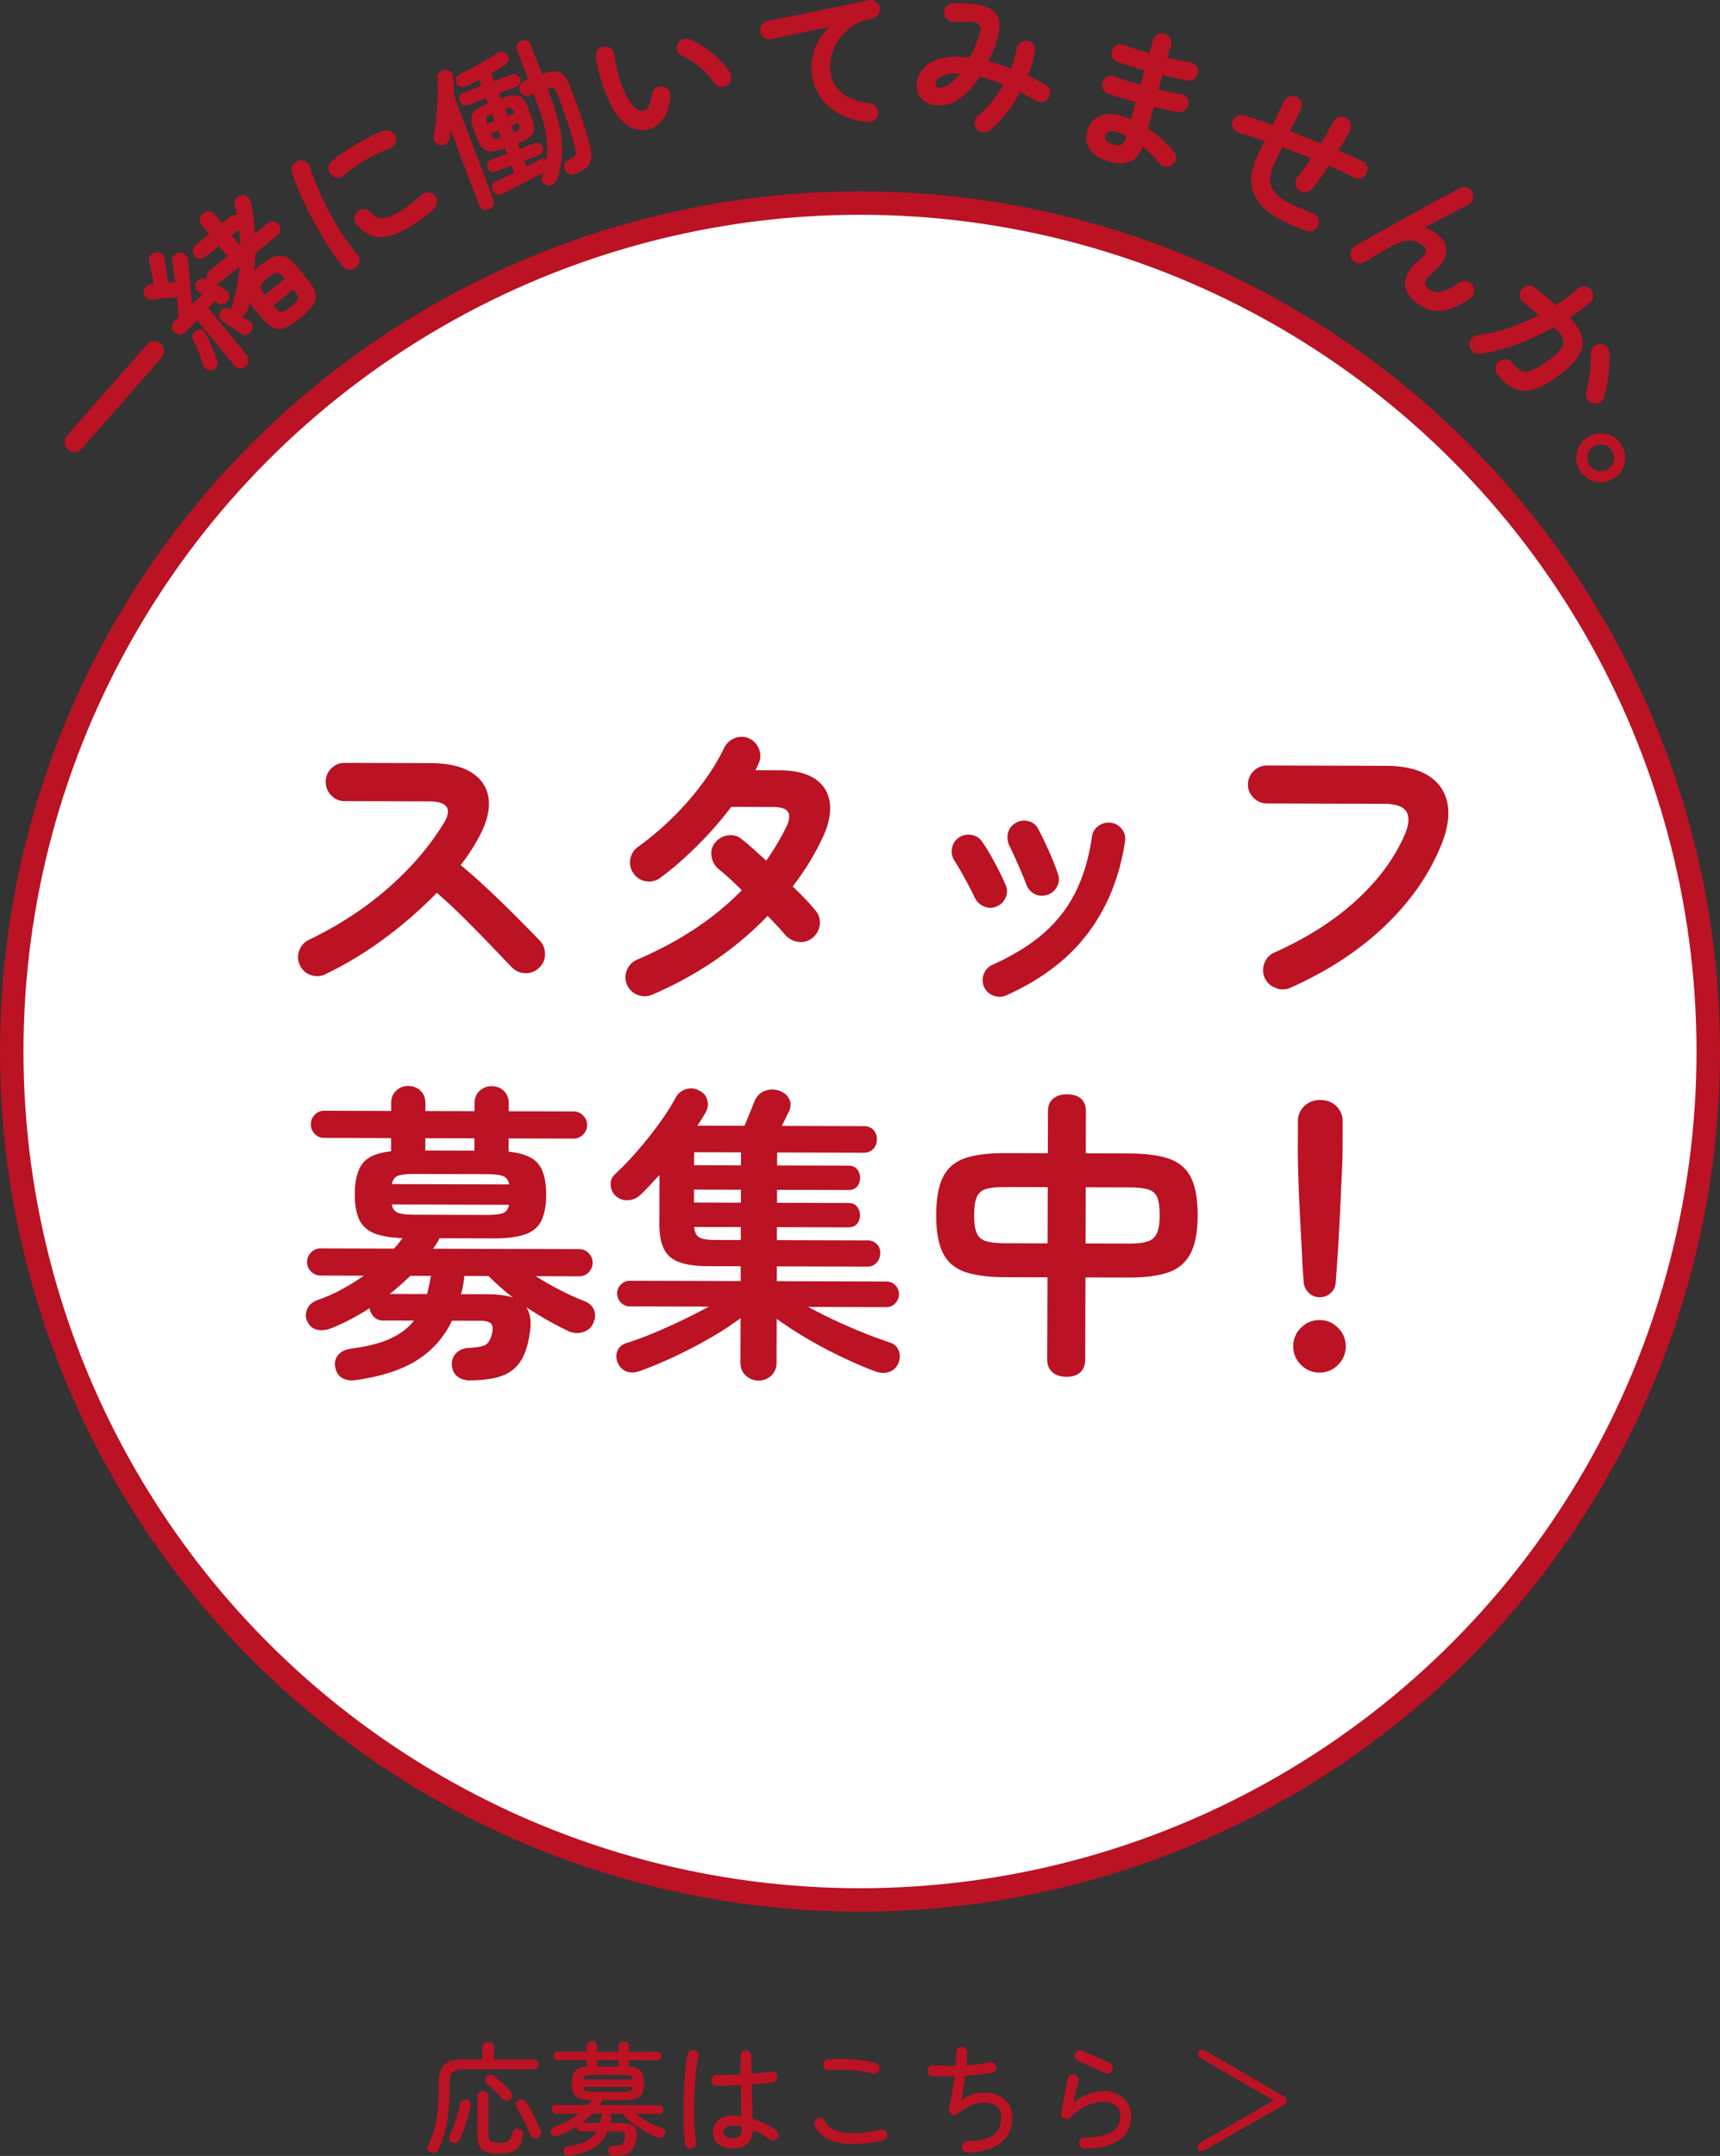
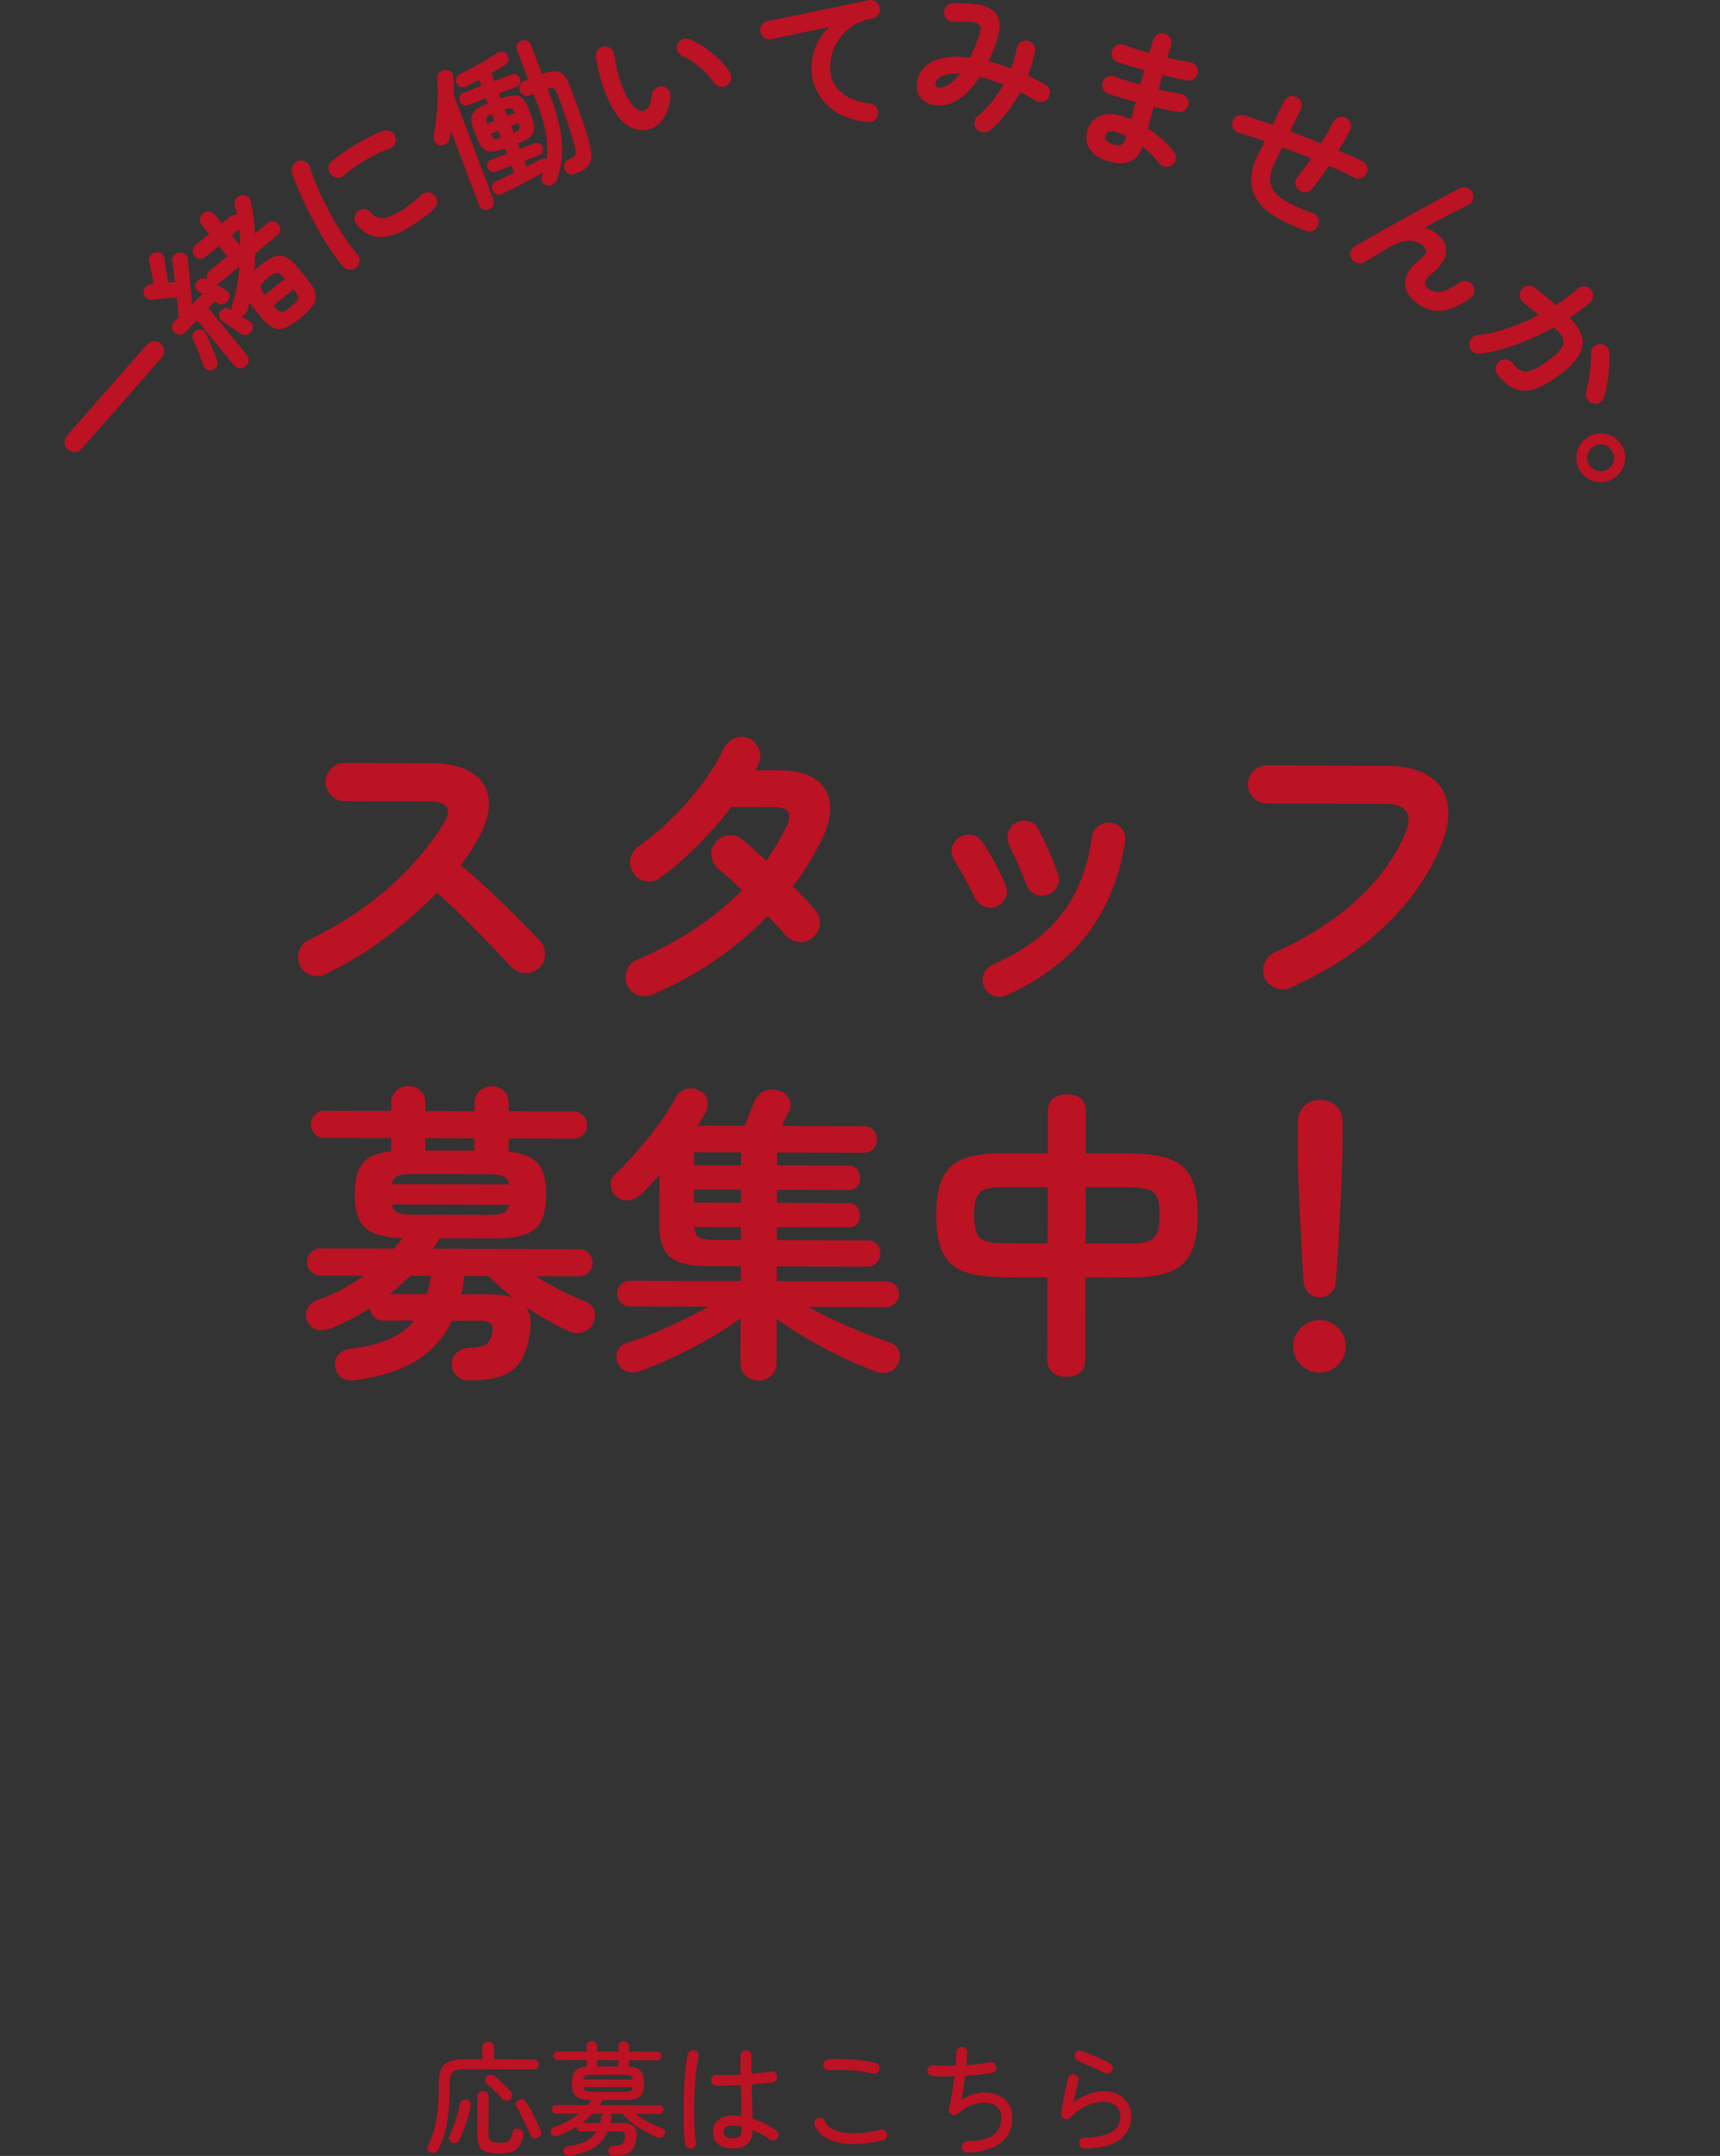
<svg xmlns="http://www.w3.org/2000/svg" viewBox="0 0 162.79 204.004">
  <rect x="0" y="0" width="162.79" height="204.004" fill="#333333" stroke="none" />
  <g stroke="#bb1224">
-     <path fill="none" stroke-linecap="round" stroke-linejoin="round" stroke-width=".835" d="M113.767 203.13l7.609-4.366-7.585-4.407" />
-     <circle cx="81.395" cy="99.497" r="80.284" fill="#fff" stroke-miterlimit="10" stroke-width="2.222" />
-   </g>
+     </g>
  <path d="M40.794 203.69a.464.464 0 01-.305-.284.432.432 0 01.018-.398c.24-.468.433-.962.58-1.481.148-.519.258-1.097.328-1.735a20.6 20.6 0 00.111-2.191v-.462c.002-.591.082-1.055.243-1.39.158-.333.427-.567.808-.7s.906-.2 1.576-.198l1.498.004.004-1.107c0-.17.055-.302.162-.398.108-.095.239-.143.393-.142s.285.048.393.145.16.23.16.398l-.004 1.108 3.75.01c.146 0 .26.047.345.14a.47.47 0 01.125.334.487.487 0 01-.126.329.441.441 0 01-.348.143l-6.356-.018c-.43-.001-.761.032-.992.101-.23.068-.388.199-.474.39-.084.193-.127.478-.13.854l-.001.473c-.002 1.23-.084 2.305-.244 3.224a9.46 9.46 0 01-.8 2.518.664.664 0 01-.294.305.546.546 0 01-.42.027zm1.975-.953a.5.5 0 01-.254-.29.469.469 0 01.025-.379c.139-.261.272-.565.4-.91.127-.346.245-.704.35-1.072.104-.37.188-.71.25-1.026a.485.485 0 01.25-.34.525.525 0 01.397-.04.48.48 0 01.312.227c.06.111.076.244.045.398-.07.346-.162.709-.275 1.09s-.237.752-.372 1.117a10.71 10.71 0 01-.425.997.429.429 0 01-.293.247.599.599 0 01-.41-.019zm4.496 1.028c-.524-.001-.938-.05-1.246-.147-.307-.097-.524-.271-.649-.521-.127-.25-.19-.61-.187-1.08l.01-3.621c0-.162.052-.29.156-.387.103-.096.228-.143.375-.143s.27.05.369.145c.1.097.15.226.148.388l-.01 3.54c0 .34.07.558.217.659s.432.151.854.152c.277.001.49-.023.64-.073a.623.623 0 00.348-.276c.08-.134.148-.328.203-.582a.473.473 0 01.225-.334.51.51 0 01.398-.044.48.48 0 01.334.214.533.533 0 01.057.398c-.078.43-.203.772-.371 1.025-.17.254-.407.432-.705.535-.301.103-.69.154-1.166.152zm1.029-5.118a.47.47 0 01-.375.137.508.508 0 01-.363-.163 8.32 8.32 0 00-.453-.491 30.174 30.174 0 00-.547-.532 9.764 9.764 0 00-.473-.423.429.429 0 01-.154-.33.497.497 0 01.123-.35.454.454 0 01.345-.184.574.574 0 01.381.116c.244.193.512.427.8.7.286.274.534.523.741.747a.483.483 0 01.149.38.61.61 0 01-.174.393zm2.598 3.64a.483.483 0 01-.41.023.485.485 0 01-.282-.278c-.107-.27-.238-.564-.39-.884-.153-.32-.311-.637-.471-.953a17.86 17.86 0 00-.447-.832.395.395 0 01-.045-.37.495.495 0 01.254-.286.53.53 0 01.394-.051.513.513 0 01.31.248c.145.224.303.499.475.827.172.327.338.658.5.993.16.335.291.626.389.872a.498.498 0 01.018.398.556.556 0 01-.295.293zm7.191 1.717a.532.532 0 01-.352-.122.463.463 0 01-.154-.341.447.447 0 01.133-.351.536.536 0 01.365-.155c.254-.007.45-.027.588-.056a.506.506 0 00.318-.201c.075-.104.13-.263.168-.479.047-.238.03-.4-.056-.484-.084-.085-.248-.128-.494-.128l-1.096-.003a3.407 3.407 0 01-1.24 1.507c-.555.375-1.325.638-2.309.79a.647.647 0 01-.398-.054c-.112-.058-.182-.167-.211-.33a.396.396 0 01.086-.339c.082-.096.21-.155.388-.178.715-.106 1.278-.27 1.69-.497.412-.225.726-.526.943-.903l-1.488-.004a.36.36 0 01-.276-.127.399.399 0 01-.115-.278.12.12 0 01.012-.057 9.446 9.446 0 01-.856.482c-.292.145-.583.275-.876.39-.147.053-.286.066-.416.039s-.227-.11-.288-.25a.392.392 0 010-.346.494.494 0 01.301-.264c.44-.152.858-.336 1.254-.55.397-.214.76-.451 1.092-.712l-2.168-.006a.39.39 0 01-.283-.122.38.38 0 01-.12-.283c0-.115.04-.213.122-.294s.175-.12.283-.12l3.01.009c.062-.077.123-.156.185-.236.063-.081.12-.16.174-.236-.477-.002-.853-.053-1.129-.154-.277-.1-.47-.266-.582-.497s-.166-.547-.164-.947c.002-.523.102-.903.303-1.14s.562-.38 1.086-.425l.002-.61-2.723-.009a.395.395 0 01-.293-.122.395.395 0 01-.121-.294.39.39 0 01.121-.282.4.4 0 01.295-.12l2.723.007.002-.473c0-.154.048-.277.144-.369a.489.489 0 01.354-.137.482.482 0 01.492.509v.473l2.02.006v-.474a.486.486 0 01.15-.368c.1-.092.22-.137.36-.137a.5.5 0 01.345.139.48.48 0 01.148.37l-.002.472 2.666.008c.108 0 .201.04.282.122s.12.175.12.283a.402.402 0 01-.122.294.388.388 0 01-.284.12l-2.664-.008-.002.6c.547.04.92.182 1.123.425s.305.63.303 1.16c0 .4-.056.715-.17.945-.111.23-.304.396-.578.494-.273.1-.648.148-1.125.147l-2.031-.006c-.045.078-.092.156-.137.237-.049.08-.098.159-.152.236l5.619.016c.115 0 .213.04.293.122a.402.402 0 01-.002.576.397.397 0 01-.293.12l-2.227-.006c.352.278.75.533 1.19.765.443.232.875.426 1.297.58.138.047.232.13.283.25a.444.444 0 01-.02.374.444.444 0 01-.295.276.606.606 0 01-.42-.012c-.615-.271-1.22-.6-1.814-.986-.596-.386-1.08-.803-1.455-1.25l-1.19-.004c.124.101.174.24.149.416a6.36 6.36 0 01-.05.225c-.02.073-.04.148-.053.225l.98.003c.592.001 1.006.112 1.244.332s.317.583.238 1.09c-.062.439-.171.78-.33 1.026-.16.246-.384.42-.677.523s-.672.154-1.143.153zm-2.99-3.135l1.697.005c.047-.184.092-.38.139-.588a.51.51 0 01.164-.277l-1.016-.002a7.194 7.194 0 01-.469.448 7.191 7.191 0 01-.515.414zm1.094-2.938l2.71.008c.338 0 .58-.024.727-.074.147-.049.234-.174.266-.374l-4.694-.013c.037.2.125.325.264.376s.38.076.727.077zm-.989-1.168l4.694.013c-.03-.2-.118-.325-.264-.375-.147-.05-.389-.077-.727-.078l-2.71-.007c-.346-.001-.588.023-.727.073s-.227.174-.266.374zm1.307-1.23l2.02.005v-.589l-2.02-.005v.588zm8.951 7.765a.482.482 0 01-.396-.083.499.499 0 01-.213-.334c-.045-.254-.08-.598-.102-1.033s-.035-.923-.04-1.465a51.757 51.757 0 01.078-3.397c.032-.554.073-1.057.124-1.511a8.71 8.71 0 01.184-1.095.537.537 0 01.236-.322.456.456 0 01.387-.057c.146.031.256.109.328.232s.094.254.062.392c-.07.292-.132.655-.187 1.09-.055.434-.1.909-.13 1.424s-.056 1.042-.07 1.58a38.528 38.528 0 00-.009 1.569c.006.507.023.97.053 1.39.031.42.068.76.113 1.02a.527.527 0 01-.088.388.481.481 0 01-.33.212zm3.877-.001c-.523-.001-.963-.13-1.32-.384-.358-.255-.535-.647-.534-1.178.002-.477.174-.855.518-1.135.342-.28.795-.419 1.356-.417.138 0 .275.005.41.012.134.009.271.024.41.048l-.026-1.379c-.01-.511-.023-1.032-.035-1.563-.431.022-.85.04-1.254.055-.402.013-.755.016-1.054.007-.147 0-.27-.054-.37-.162s-.144-.231-.136-.37c.008-.145.064-.268.168-.368s.228-.145.375-.137a27.531 27.531 0 002.25-.028 37.82 37.82 0 01-.01-.94l.004-.837c0-.146.049-.269.15-.369a.5.5 0 01.37-.148c.146 0 .269.05.369.15s.148.224.148.37c0 .277 0 .558.004.842.002.285.004.57.004.854.353-.03.685-.062.998-.096.31-.034.586-.069.824-.107a.468.468 0 01.387.082c.119.085.19.201.213.347a.524.524 0 01-.088.386.487.487 0 01-.342.212 45.651 45.651 0 01-1.973.191l.041 1.788c.014.569.024 1.057.03 1.465a7.388 7.388 0 012.236 1.09.532.532 0 01.213.342.485.485 0 01-.088.386c-.086.123-.201.196-.348.218s-.277-.009-.39-.093a5.247 5.247 0 00-.72-.458 8.882 8.882 0 00-.882-.412c-.027 1.16-.662 1.74-1.908 1.736zm.002-.969c.316.001.537-.07.664-.211.127-.142.191-.352.191-.629l.002-.253a3.86 3.86 0 00-.853-.106c-.309 0-.527.058-.658.177a.563.563 0 00-.198.431c0 .17.065.31.196.422s.35.169.656.17zm14.225.202c-1.717.388-3.137.453-4.258.196s-1.852-.797-2.188-1.621a.526.526 0 01.002-.404.485.485 0 01.278-.276.466.466 0 01.404.001c.129.062.22.158.275.289.13.3.36.542.69.723s.734.304 1.21.367 1 .07 1.575.021a10.394 10.394 0 001.771-.311.494.494 0 01.405.058c.123.078.199.19.228.335a.45.45 0 01-.058.387.54.54 0 01-.334.235zm-.963-6.313c-.393-.108-.826-.192-1.303-.251s-.957-.093-1.441-.103c-.485-.008-.936.006-1.35.043a.588.588 0 01-.38-.11.454.454 0 01-.196-.342.536.536 0 01.105-.391c.084-.116.2-.18.346-.195.338-.038.71-.054 1.12-.05.407.006.815.026 1.228.062.412.036.802.081 1.17.136.369.054.683.117.945.187a.493.493 0 01.322.232.5.5 0 01.068.392c-.03.146-.109.256-.236.328s-.26.094-.398.062zm8.986 7.467a.544.544 0 01-.379-.151.519.519 0 01-.172-.37.507.507 0 01.145-.392.5.5 0 01.375-.16c.8-.021 1.433-.12 1.898-.295.467-.176.801-.43 1.006-.765.205-.333.309-.735.31-1.204 0-.407-.12-.728-.367-.964-.246-.235-.568-.375-.966-.418-.4-.043-.846.02-1.334.187-.489.168-.977.455-1.461.86-.194.154-.399.165-.612.034a.514.514 0 01-.2-.255.484.484 0 01-.018-.323c.109-.384.209-.847.298-1.39.09-.54.166-1.077.229-1.608-.4.007-.777.01-1.135.009-.36-.001-.676-.01-.953-.026a.488.488 0 01-.35-.192.488.488 0 01-.109-.375.527.527 0 01.186-.357.48.48 0 01.38-.114c.3.024.627.04.981.049.353.009.719.01 1.096.003.023-.246.043-.479.054-.698s.018-.402.018-.548.049-.27.146-.374a.51.51 0 01.364-.167c.138 0 .263.05.375.146a.429.429 0 01.154.364l-.031.542c-.012.215-.03.446-.053.692.398-.03.787-.067 1.166-.112a8.884 8.884 0 001.037-.182.449.449 0 01.387.065.53.53 0 01.224.34c.03.139.006.27-.07.392a.463.463 0 01-.336.219c-.345.06-.738.113-1.176.158-.439.045-.886.082-1.34.111-.054.446-.113.877-.175 1.292a12.06 12.06 0 01-.188.991 4.11 4.11 0 011.264-.572c.443-.115.873-.15 1.293-.107.42.044.799.16 1.14.35s.614.45.817.78c.203.332.305.732.303 1.201-.002.73-.178 1.338-.53 1.821-.351.484-.843.85-1.474 1.098s-1.37.386-2.217.415zm11.077-.373a.523.523 0 01-.53-.52.464.464 0 01.139-.369.548.548 0 01.369-.16c1.101-.013 1.94-.176 2.517-.49s.867-.82.87-1.52c.001-.453-.149-.796-.454-1.028-.302-.231-.677-.348-1.123-.349-.492-.001-1.008.115-1.547.348s-1.066.614-1.584 1.143a.54.54 0 01-.283.15.454.454 0 01-.316-.048c-.1-.046-.176-.12-.225-.22s-.066-.2-.05-.3a64.329 64.329 0 01.62-3.274.532.532 0 01.243-.323.476.476 0 01.392-.056c.139.03.246.11.323.237s.095.26.056.399c-.055.207-.125.49-.217.847-.09.357-.175.747-.261 1.17a5.392 5.392 0 011.472-.82 4.142 4.142 0 011.39-.256c.517.001.97.104 1.362.31.39.204.696.486.914.844.219.358.326.768.325 1.23 0 .592-.153 1.114-.454 1.567s-.775.81-1.421 1.069-1.49.4-2.528.42zm1.935-7.146a20.104 20.104 0 00-.877-.412l-.944-.418a38.096 38.096 0 00-.771-.331.454.454 0 01-.266-.289.527.527 0 01.026-.404.516.516 0 01.691-.24c.23.093.502.207.813.343a71.402 71.402 0 011.734.783.53.53 0 01.275.289.515.515 0 01-.285.674.492.492 0 01-.396.005zM30.778 92.19c-.43.213-.882.236-1.36.069a1.73 1.73 0 01-1.034-.923c-.213-.448-.235-.906-.069-1.373s.465-.807.895-1.02c2.787-1.336 5.27-2.95 7.447-4.843 2.178-1.892 3.95-3.947 5.319-6.163.86-1.4.396-2.101-1.395-2.107l-7.977-.022a1.69 1.69 0 01-1.253-.545 1.758 1.758 0 01-.522-1.272c.002-.506.178-.934.53-1.284s.77-.523 1.257-.521l8.092.023c1.752.005 3.096.325 4.027.96.934.636 1.444 1.5 1.528 2.59.084 1.09-.285 2.346-1.106 3.765a18.144 18.144 0 01-1.556 2.333c.894.742 1.812 1.558 2.753 2.446s1.827 1.748 2.65 2.579c.827.83 1.52 1.537 2.085 2.123.33.352.494.78.492 1.287a1.705 1.705 0 01-.559 1.284 1.7 1.7 0 01-1.287.507 1.798 1.798 0 01-1.283-.544c-.525-.546-1.185-1.235-1.98-2.065-.797-.83-1.641-1.689-2.535-2.578a51.811 51.811 0 00-2.592-2.417 39.969 39.969 0 01-4.963 4.324 34.234 34.234 0 01-5.604 3.387zm30.957 1.928a1.8 1.8 0 01-1.386.025 1.78 1.78 0 01-1.006-.966 1.722 1.722 0 01-.01-1.374c.186-.466.502-.796.951-.99 4.018-1.722 7.324-3.913 9.922-6.573a34.18 34.18 0 00-1.223-1.172 19.72 19.72 0 00-.992-.85 1.953 1.953 0 01-.652-1.23 1.567 1.567 0 01.367-1.283c.332-.388.748-.612 1.244-.669s.93.081 1.299.413c.33.254.684.553 1.063.894.378.342.78.708 1.209 1.1a25.36 25.36 0 001.879-3.15c.312-.642.378-1.124.195-1.446-.186-.322-.657-.484-1.416-.486l-3.973-.011a33.662 33.662 0 01-3.283 3.744c-1.211 1.194-2.361 2.19-3.455 2.985a1.73 1.73 0 01-1.358.303 1.679 1.679 0 01-1.152-.749 1.703 1.703 0 01-.303-1.345 1.77 1.77 0 01.748-1.166 27.832 27.832 0 003.264-2.766 27.459 27.459 0 002.828-3.248c.842-1.138 1.516-2.24 2.026-3.31a1.855 1.855 0 011.01-.947 1.7 1.7 0 011.359.018c.447.197.761.534.945 1.011.186.478.168.94-.047 1.388-.039.097-.084.199-.133.306s-.103.209-.162.306l2.25.006c1.5.005 2.653.29 3.46.857.806.568 1.257 1.352 1.35 2.356.096 1.003-.179 2.146-.825 3.43a23.781 23.781 0 01-2.702 4.345c.448.43.856.84 1.225 1.23s.678.742.932 1.054c.328.391.464.84.404 1.345-.06.506-.295.924-.705 1.254-.39.31-.832.432-1.33.362a1.976 1.976 0 01-1.239-.66 19.922 19.922 0 00-.728-.821 43.215 43.215 0 00-.932-.967c-3.047 3.146-6.685 5.629-10.918 7.447zm32.596-8.349c-.39.174-.785.177-1.184.011a1.689 1.689 0 01-.888-.835 40.07 40.07 0 00-.973-1.887 31.357 31.357 0 00-.916-1.565 1.602 1.602 0 01-.273-1.199 1.5 1.5 0 01.63-1.02A1.54 1.54 0 0191.911 79c.438.069.783.279 1.035.63.367.527.766 1.186 1.192 1.976.425.79.765 1.487 1.017 2.091.194.39.207.79.04 1.198-.167.408-.456.7-.864.874zm.91 8.415a1.54 1.54 0 01-1.213.026 1.506 1.506 0 01-.886-.82 1.574 1.574 0 01-.028-1.227c.157-.409.43-.7.823-.874 1.988-.89 3.62-1.904 4.9-3.04a12.608 12.608 0 003.006-3.934c.722-1.488 1.224-3.195 1.504-5.122.058-.448.27-.798.63-1.05a1.611 1.611 0 011.184-.289c.428.06.774.265 1.035.616.262.351.354.751.276 1.199-.518 3.348-1.688 6.232-3.516 8.651s-4.398 4.375-7.715 5.864zm3.883-9.511c-.428.134-.828.11-1.197-.077a1.583 1.583 0 01-.785-.893c-.213-.566-.48-1.21-.8-1.93s-.585-1.297-.796-1.726a1.744 1.744 0 01-.145-1.213c.1-.418.334-.734.705-.948a1.563 1.563 0 011.227-.186c.428.109.738.358.934.748.29.546.615 1.214.972 2.003s.653 1.536.885 2.238c.154.409.129.808-.078 1.197a1.56 1.56 0 01-.922.787zm22.994 8.799a1.76 1.76 0 01-1.387.01 1.838 1.838 0 01-1.035-.952 1.808 1.808 0 01-.025-1.388c.176-.476.488-.811.937-1.005 3.06-1.373 5.637-3.011 7.727-4.914 2.088-1.903 3.623-3.972 4.603-6.21.413-.952.473-1.682.182-2.19-.29-.506-1.012-.762-2.16-.765l-11.043-.031c-.486-.002-.908-.179-1.268-.53s-.539-.77-.537-1.258c.002-.506.182-.934.543-1.284s.787-.523 1.274-.521l11.217.031c1.771.005 3.148.335 4.13.99.98.656 1.563 1.563 1.745 2.722.181 1.16-.061 2.508-.727 4.044-1.158 2.743-2.941 5.25-5.354 7.521-2.41 2.272-5.351 4.182-8.822 5.73zm-88.412 37.111c-.506.075-.94.016-1.299-.18-.361-.196-.588-.546-.683-1.053-.077-.448.021-.832.295-1.153.273-.32.703-.52 1.287-.595 1.48-.19 2.693-.504 3.638-.94.948-.435 1.694-1.002 2.24-1.702l-2.98-.009a1.12 1.12 0 01-.816-.352 1.38 1.38 0 01-.407-.82 20.385 20.385 0 01-3.597 1.89c-.488.193-.942.245-1.36.156-.418-.089-.734-.357-.947-.806-.174-.37-.174-.755.004-1.154.176-.398.508-.685.996-.858a15.08 15.08 0 002.266-1.002 21.448 21.448 0 002.092-1.294l-4.088-.012a1.236 1.236 0 01-.907-.382 1.241 1.241 0 01-.377-.907c.002-.35.13-.651.383-.904a1.24 1.24 0 01.907-.377l6.923.02c.157-.156.303-.321.44-.496s.263-.34.38-.496c-1.148-.041-2.054-.2-2.714-.474-.662-.275-1.127-.714-1.399-1.32-.271-.603-.406-1.392-.402-2.366.004-1.305.25-2.273.738-2.905.489-.63 1.387-1.013 2.692-1.146l.004-1.256-6.34-.018a1.187 1.187 0 01-.889-.382 1.251 1.251 0 01-.363-.907c0-.35.123-.652.367-.904s.541-.379.893-.378l6.338.018.001-.73c.002-.506.165-.905.487-1.196s.697-.436 1.125-.435c.449.001.834.148 1.154.441s.479.693.477 1.2l-.002.73 4.644.013.002-.73c.002-.507.164-.905.487-1.197a1.656 1.656 0 011.154-.435c.449.002.828.149 1.138.442s.465.693.463 1.2l-.002.729 6.135.017c.352.001.653.129.904.383s.38.556.377.907c0 .35-.128.652-.38.904a1.237 1.237 0 01-.907.377l-6.134-.017-.004 1.256c1.363.14 2.295.523 2.8 1.147.504.625.756 1.599.752 2.923-.004 1.013-.152 1.825-.445 2.438-.295.613-.807 1.05-1.537 1.31-.732.261-1.74.39-3.025.386l-5.082-.014a6.662 6.662 0 01-.618.99l13.817.04c.37.001.677.129.92.383s.365.556.363.906c-.002.35-.123.652-.367.905a1.229 1.229 0 01-.922.377l-4.09-.012c1.555.979 3.082 1.762 4.58 2.35.465.177.777.455.932.836.154.38.133.793-.063 1.24-.176.428-.498.715-.967.86-.466.144-.923.12-1.37-.077a32.218 32.218 0 01-4.026-2.29c.408.585.521 1.414.344 2.483-.16 1.13-.455 2.02-.885 2.67-.43.652-1.035 1.113-1.814 1.384-.78.27-1.784.404-3.01.4-.45-.001-.828-.124-1.139-.368-.31-.245-.484-.61-.523-1.097-.018-.449.125-.823.427-1.124s.698-.46 1.186-.478c.758-.038 1.28-.133 1.562-.288s.493-.515.631-1.08c.1-.447.067-.758-.1-.934-.163-.176-.5-.265-1.007-.266l-2.688-.008a8.786 8.786 0 01-3.252 3.701c-1.443.93-3.382 1.568-5.818 1.912zm3.178-8.142l3.535.01c.059-.233.117-.481.178-.744.058-.263.107-.52.148-.773a.283.283 0 00.027-.117c.002-.039.012-.068.032-.088l-1.957-.005c-.313.29-.631.582-.953.873-.323.291-.659.573-1.01.844zm2.388-7.5l6.72.019c.759.002 1.294-.055 1.605-.17.312-.117.507-.38.586-.788l-11.1-.032c.076.41.271.673.582.791.313.118.848.178 1.607.18zm-2.183-2.898l11.1.031c-.077-.41-.27-.672-.583-.79-.31-.118-.845-.177-1.605-.18l-6.719-.019c-.76-.002-1.295.055-1.607.171-.31.116-.508.378-.586.787zm3.164-3.175l4.644.013.004-1.168-4.644-.014-.004 1.169zm8.314 13.928a25.269 25.269 0 01-2.33-2.051l-2.308-.007v.219c0 .069-.01.151-.032.248a8.671 8.671 0 01-.265 1.256l2.455.006c.506.002.967.028 1.387.078.418.05.783.133 1.093.25zm23.231 7.836a1.739 1.739 0 01-1.211-.47c-.342-.313-.51-.722-.508-1.229l.012-4.206a27.523 27.523 0 01-2.897 1.89 45.83 45.83 0 01-3.408 1.772 37.482 37.482 0 01-3.203 1.335c-.469.174-.893.192-1.271.055-.38-.138-.666-.42-.86-.85-.154-.39-.158-.76-.012-1.11.149-.35.426-.593.836-.728a30.69 30.69 0 002.559-.941 56.752 56.752 0 005.25-2.513l-7.477-.02c-.332-.002-.615-.124-.847-.368s-.35-.532-.348-.863c0-.331.12-.613.354-.846.232-.233.515-.35.847-.348l10.487.03.003-1.402-3.125-.01c-1.714-.005-2.906-.3-3.576-.886-.67-.586-1.004-1.62-1-3.1l.014-4.644c-.313.33-.615.655-.908.976s-.586.617-.88.888a1.79 1.79 0 01-1.153.523c-.46.038-.862-.1-1.211-.413a1.453 1.453 0 01-.465-1.038c-.02-.418.119-.754.412-1.006a30.71 30.71 0 002.094-2.186 36.748 36.748 0 002.037-2.55 22.236 22.236 0 001.615-2.522 1.62 1.62 0 01.951-.786 1.548 1.548 0 011.24.12c.409.177.672.47.788.88.115.409.064.808-.15 1.196l-.368.613a7.885 7.885 0 01-.424.64l4.469.013c.137-.33.299-.724.486-1.18.186-.458.338-.832.455-1.124.215-.506.547-.84.996-1.005a1.94 1.94 0 011.344-.011c.447.157.764.416.947.777s.178.755-.017 1.183c-.1.194-.207.414-.324.656a53.44 53.44 0 01-.352.715l7.799.022c.33 0 .613.114.846.338.234.225.35.532.35.921-.003.37-.12.672-.354.905a1.16 1.16 0 01-.85.348l-8.236-.024-.004 1.228 6.748.02c.369 0 .646.117.83.352.185.234.277.507.275.818 0 .312-.093.58-.279.803s-.463.335-.832.334l-6.748-.02-.004 1.227 6.748.02c.37 0 .647.118.83.353.184.234.278.507.276.818 0 .312-.094.58-.28.803s-.465.334-.834.333l-6.748-.02-.002 1.228 8.588.024c.33.001.613.11.846.324.232.215.348.507.348.877-.002.37-.12.677-.352.92a1.134 1.134 0 01-.85.362l-8.588-.024-.003 1.402 10.37.03c.33 0 .612.118.846.352.233.235.348.518.348.849-.002.331-.12.618-.354.86s-.515.364-.847.363l-7.39-.02a48.207 48.207 0 003.878 1.88 46.63 46.63 0 003.883 1.5c.406.138.68.397.814.777.135.38.125.764-.033 1.154-.176.408-.459.685-.847.83-.391.144-.82.139-1.286-.019-.955-.353-2-.799-3.136-1.338a42.467 42.467 0 01-3.356-1.776 35.93 35.93 0 01-2.9-1.878l-.012 4.148c-.002.506-.17.914-.5 1.226a1.69 1.69 0 01-1.2.463zM65.68 113.79l4.441.013.004-1.227-4.441-.013-.004 1.227zm.01-3.534l4.44.012.005-1.227-4.442-.012-.004 1.227zm1.88 7.074l2.541.008.002-1.227-4.41-.013c.037.487.192.814.465.98.271.166.74.25 1.402.252zm33.353 12.947c-.545-.001-.983-.145-1.313-.428-.33-.283-.494-.688-.494-1.214l.024-7.77-4.032-.01c-1.578-.005-2.843-.174-3.796-.508s-1.643-.93-2.07-1.788c-.427-.858-.638-2.056-.632-3.595.004-1.577.227-2.789.666-3.635.442-.846 1.141-1.427 2.096-1.747.955-.318 2.211-.475 3.77-.471l4.03.011.013-3.972c0-.526.166-.925.498-1.197.332-.271.771-.406 1.316-.404.564.001 1.002.139 1.313.412s.466.673.464 1.199l-.011 3.972 4.09.012c1.558.005 2.814.169 3.767.493.953.325 1.647.91 2.082 1.759.438.848.652 2.061.649 3.638-.006 1.539-.233 2.736-.684 3.592-.45.855-1.152 1.447-2.107 1.776s-2.202.49-3.74.485l-4.09-.011-.022 7.77c-.002.526-.158.929-.47 1.211-.313.281-.753.421-1.317.42zm-5.807-12.636l4.031.011.016-5.316-4.031-.012c-.74-.002-1.326.055-1.754.17-.428.116-.73.36-.906.729-.178.37-.268.953-.27 1.751-.002.76.08 1.33.244 1.71s.455.634.875.762c.418.128 1.016.192 1.795.195zm7.625.021l4.09.012c.738.002 1.318-.06 1.738-.185.418-.125.721-.378.909-.757.185-.379.279-.948.28-1.708.003-.798-.077-1.382-.241-1.753-.166-.37-.461-.615-.891-.733-.428-.118-1.022-.178-1.78-.18l-4.09-.012-.015 5.316zm22.137 12.215a2.396 2.396 0 01-1.752-.735 2.394 2.394 0 01-.725-1.755 2.397 2.397 0 01.735-1.75c.49-.485 1.074-.728 1.756-.726s1.265.248 1.75.736a2.39 2.39 0 01.726 1.755 2.39 2.39 0 01-.736 1.75 2.389 2.389 0 01-1.754.725zm.02-7.127a1.45 1.45 0 01-1.022-.412 1.55 1.55 0 01-.492-1.024c-.057-.74-.11-1.587-.155-2.541-.046-.955-.095-1.933-.152-2.936a207.523 207.523 0 01-.139-2.878c-.035-.916-.062-1.724-.08-2.426-.017-.7-.025-1.216-.025-1.547l.008-2.893a1.923 1.923 0 01.603-1.429c.4-.388.903-.582 1.506-.58.623.002 1.135.198 1.533.589.397.39.596.868.594 1.433l-.008 2.892c0 .33-.017.847-.048 1.547-.032.701-.067 1.51-.11 2.425-.04.915-.088 1.874-.139 2.877a201.353 201.353 0 01-.351 5.476c-.02.409-.178.749-.47 1.02a1.48 1.48 0 01-1.054.407zM7.745 42.454a.897.897 0 01-.64.315.9.9 0 01-.678-.229.905.905 0 01-.315-.64.909.909 0 01.229-.677l7.562-8.62a.902.902 0 01.64-.315.9.9 0 01.677.229c.193.17.299.384.316.64a.902.902 0 01-.228.678l-7.563 8.62zm15.483-7.781a.76.76 0 01-.561.182.758.758 0 01-.533-.301l-3.485-4.252-.566.581c-.184.19-.348.354-.488.494a.827.827 0 01-.553.282c-.205.015-.393-.067-.564-.246-.16-.162-.229-.343-.206-.54a.814.814 0 01.29-.525 3.59 3.59 0 01.348-.323c-.018-.24-.044-.523-.075-.85l-.096-1.041c-.24.019-.513.04-.818.066a27.966 27.966 0 00-1.5.168.74.74 0 01-.54-.144.692.692 0 01-.284-.465.727.727 0 01.138-.555.712.712 0 01.493-.287c.085-.02.193-.03.318-.033a31.91 31.91 0 00-.424-2.084c-.055-.223-.021-.423.102-.6s.29-.283.505-.318a.662.662 0 01.538.095.69.69 0 01.28.46c.028.157.063.373.11.647.045.276.092.56.135.856.045.296.084.564.115.806l.66-.06c-.05-.406-.101-.778-.148-1.116s-.086-.61-.113-.816a.69.69 0 01.134-.56.73.73 0 01.497-.283.692.692 0 01.824.608c.039.313.086.716.136 1.209.055.493.104 1.01.153 1.551.049.543.092 1.046.129 1.514.177-.172.35-.341.513-.507s.323-.32.477-.458a2.095 2.095 0 00-.328-.19.657.657 0 01-.324-.407.65.65 0 01.082-.544.777.777 0 01.427-.331.625.625 0 01.526.068l.058.026a.776.776 0 01-.017-.444.686.686 0 01.238-.387l1.684-1.38-.797-.974-1.272 1.043a.722.722 0 01-.545.166.726.726 0 01-.652-.796.708.708 0 01.266-.505l1.273-1.042-.685-.837a.746.746 0 01-.186-.587.793.793 0 01.295-.518.788.788 0 01.564-.186c.21.014.391.112.541.296l.686.836.789-.648a.68.68 0 01.645-.125c-.026-.157-.057-.306-.086-.446a5.04 5.04 0 00-.114-.406.809.809 0 01.063-.647.733.733 0 01.51-.359.81.81 0 01.584.068c.173.095.283.256.33.486.113.496.2.997.267 1.505.065.509.11 1.02.137 1.535l1.191-.977a.722.722 0 01.537-.162.704.704 0 01.506.266.709.709 0 01.157.542.71.71 0 01-.262.5l-2.096 1.719c-.012.266-.023.53-.037.796-.012.266-.031.53-.057.795l.514-.424c.535-.438.996-.725 1.38-.862.388-.137.75-.126 1.095.034.341.16.703.474 1.084.94l.996 1.215c.38.465.617.882.707 1.25.09.366.03.724-.18 1.076-.21.35-.584.745-1.12 1.183l-.228.188c-.525.433-.984.718-1.373.859-.39.14-.755.13-1.097-.03-.342-.16-.703-.473-1.086-.94l-.996-1.214a1.164 1.164 0 01-.084-.114.956.956 0 00-.075-.102c-.021.096-.046.196-.07.299l-.072.298a1.2 1.2 0 01-.229.445.748.748 0 01-.379.263 17.395 17.395 0 01.735.452c.18.095.285.235.316.42a.716.716 0 01-.127.535c-.101.173-.244.283-.427.331s-.358.02-.522-.088a87.43 87.43 0 01-1.797-1.21c-.17-.13-.267-.282-.29-.46a.616.616 0 01.13-.482.676.676 0 01.43-.284.73.73 0 01.525.116l.098.072a.804.804 0 01.027-.387c.182-.557.334-1.154.457-1.79a15.96 15.96 0 00.252-1.95l-1.89 1.55a.605.605 0 01-.157.09 3.606 3.606 0 01-.164.056 14.31 14.31 0 01.946.547.62.62 0 01.314.442.783.783 0 01-.117.546c-.108.165-.252.277-.434.336s-.369.027-.558-.097c-.04-.033-.082-.061-.13-.087s-.095-.055-.148-.088c-.086.097-.18.198-.277.304-.1.106-.207.22-.324.34l3.615 4.413c.15.183.21.379.184.586s-.125.381-.293.519zm-3.096.334a.656.656 0 01-.52-.014.65.65 0 01-.357-.398c-.067-.224-.158-.483-.27-.775s-.23-.584-.355-.877-.24-.543-.346-.75c-.094-.192-.113-.371-.056-.538a.652.652 0 01.335-.382.71.71 0 01.508-.07c.168.04.3.157.39.348.12.224.247.487.382.791.135.305.263.607.388.907.125.3.225.567.301.799a.74.74 0 010 .573.714.714 0 01-.4.386zm2.588-11.775a8.566 8.566 0 00-.022-.776 40.7 40.7 0 00-.068-.76l-.697.574.787.962zm2.36 4.677l1.866-1.53-.066-.081c-.244-.298-.46-.455-.643-.47-.185-.014-.445.116-.781.392l-.23.187c-.329.27-.506.5-.536.69-.03.19.079.433.323.731l.066.08zm2.353 1.191l.23-.188c.336-.275.518-.5.545-.677s-.082-.417-.332-.723l-.113-.137-1.867 1.53.11.138c.25.306.47.46.655.46.188 0 .443-.134.772-.403zm6.283-3.778a.885.885 0 01-.653.205.88.88 0 01-.601-.303c-.33-.391-.682-.863-1.059-1.416-.375-.552-.75-1.15-1.119-1.791a40.502 40.502 0 01-1.066-1.967 31.34 31.34 0 01-.918-1.96 19.023 19.023 0 01-.658-1.749.83.83 0 01.054-.673.86.86 0 01.514-.443.907.907 0 01.678.062.876.876 0 01.447.521c.213.687.486 1.407.82 2.16a29.88 29.88 0 002.362 4.36c.439.663.875 1.248 1.302 1.753.162.18.23.392.205.635s-.128.444-.308.606zm-1.156-8.725a.841.841 0 01-.633.22.859.859 0 01-.614-.305.87.87 0 01-.224-.64.802.802 0 01.31-.606c.424-.37.922-.741 1.497-1.112.572-.37 1.156-.713 1.75-1.027s1.134-.562 1.625-.742a.831.831 0 01.681.025.86.86 0 01.453.517.807.807 0 01-.029.676.893.893 0 01-.502.451c-.762.281-1.512.638-2.254 1.072-.742.434-1.43.924-2.06 1.47zm6.015 4.995c-1.111.642-2.054.919-2.83.83s-1.443-.49-2.004-1.204a.829.829 0 01-.191-.642.865.865 0 01.978-.778.86.86 0 01.6.328c.264.338.598.51 1 .518.404.006.943-.185 1.62-.575.64-.371 1.358-.916 2.151-1.637a.798.798 0 01.637-.23.87.87 0 01.615.295c.16.18.233.393.213.637a.93.93 0 01-.29.622c-.397.378-.813.72-1.247 1.027-.431.307-.85.577-1.252.809zm7.692-1.782a.711.711 0 01-.563 0c-.172-.079-.299-.224-.379-.436l-2.637-6.97c-.027.126-.048.252-.072.376l-.06.357a.693.693 0 01-.354.496.82.82 0 01-.646.087.644.644 0 01-.428-.353.845.845 0 01-.074-.597c.076-.356.14-.77.195-1.24.055-.468.1-.95.135-1.444a18.848 18.848 0 00.008-2.576c-.024-.255.035-.463.175-.622a.81.81 0 01.55-.27c.226-.012.41.042.552.163.14.122.219.315.236.583.022.256.04.522.05.798.007.277.009.558.001.846l3.729 9.853a.716.716 0 01-.004.579.715.715 0 01-.414.37zm5.488-2.282a.703.703 0 01-.42-.333.558.558 0 01-.045-.52l.059-.18c.02-.061.04-.116.062-.168-.375.206-.797.433-1.262.684a55.97 55.97 0 01-1.39.723c-.46.233-.867.438-1.223.614a.644.644 0 01-.531.042.68.68 0 01-.377-.348.648.648 0 01-.045-.497.576.576 0 01.348-.378c.232-.11.498-.233.793-.371.297-.139.607-.291.935-.457l-.25-.665-1.512.57c-.175.068-.33.062-.464-.013a.635.635 0 01-.286-.336.64.64 0 01-.013-.454c.05-.146.164-.252.34-.318l1.51-.572-.194-.513-.027.011c-.75.283-1.31.358-1.682.225-.373-.134-.682-.524-.928-1.171l-.328-.873c-.246-.646-.271-1.143-.082-1.49.192-.347.662-.662 1.41-.945l.028-.01-.184-.486-1.705.646a.524.524 0 01-.475-.026.652.652 0 01-.298-.347.666.666 0 01-.01-.464.539.539 0 01.344-.328l1.703-.644-.22-.583c-.22.116-.435.226-.644.331-.207.106-.4.202-.578.29-.2.087-.38.1-.54.039s-.284-.18-.372-.358a.613.613 0 01-.015-.478.663.663 0 01.341-.375c.332-.156.711-.35 1.14-.582.43-.231.854-.468 1.27-.71.415-.241.762-.456 1.038-.645.195-.127.382-.183.564-.166.18.016.324.098.434.247.136.192.187.373.158.543-.031.17-.135.314-.31.434-.186.123-.391.251-.618.383l-.71.42.282.748 1.649-.623a.54.54 0 01.474.018.66.66 0 01.3.354.67.67 0 01.007.457.53.53 0 01-.342.335l-1.648.623.183.485.016-.005c.498-.188.91-.286 1.234-.293.325-.007.592.09.8.291.208.202.394.52.558.953l.33.873c.162.426.23.784.21 1.078a1.075 1.075 0 01-.403.754c-.248.21-.622.409-1.122.598l-.013.005.193.513 1.387-.524c.176-.066.332-.063.47.012a.633.633 0 01.3.346.62.62 0 01.001.443.558.558 0 01-.347.321l-1.385.525.205.54.736-.374c.234-.12.45-.228.647-.324a.508.508 0 01.498.018c.119-.743.105-1.54-.043-2.392s-.447-1.874-.899-3.066l-.277-.734-.361.136a.685.685 0 01-.569-.015c-.173-.086-.296-.223-.367-.407s-.066-.368.008-.548a.68.68 0 01.416-.388l.36-.136-1.053-2.786c-.078-.203-.07-.385.021-.546s.227-.276.4-.343a.733.733 0 01.522-.006c.17.061.295.195.373.398l1.053 2.785.154-.058c.662-.252 1.178-.293 1.543-.125.363.168.674.59.93 1.264.258.684.513 1.374.767 2.07.252.696.48 1.354.682 1.975.203.62.361 1.173.47 1.66.13.51.163.93.098 1.261s-.218.6-.463.809c-.242.208-.576.393-1.001.554-.204.076-.397.092-.579.044s-.324-.179-.425-.394a.789.789 0 01-.041-.57.65.65 0 01.386-.4c.225-.106.389-.2.496-.282a.45.45 0 00.172-.342c.008-.146-.021-.349-.09-.609-.12-.545-.332-1.259-.634-2.143s-.645-1.844-1.028-2.882c-.105-.277-.214-.446-.334-.507s-.312-.045-.584.047l.272.72c.424 1.118.723 2.121.902 3.01a9.6 9.6 0 01.192 2.5 9.401 9.401 0 01-.461 2.36.833.833 0 01-.38.46.705.705 0 01-.587.081zm-5.656-5.827l.705-.267-.24-.638c-.288.108-.461.22-.524.333-.062.113-.045.304.059.572zm1.308 1.326l-.246-.65-.707.266c.102.268.213.424.334.467.123.044.328.016.62-.083zm.615-2.055l.696-.262c-.102-.267-.215-.424-.338-.467-.121-.044-.32-.013-.598.092l.24.637zm.604 1.594c.273-.115.441-.228.504-.342.064-.113.045-.303-.057-.572l-.693.262.246.652zm12.768-.323c-.442.11-.89.094-1.34-.047-.451-.14-.881-.426-1.291-.857-.35-.383-.684-.89-1.004-1.521a13.28 13.28 0 01-.828-2.092 15.68 15.68 0 01-.53-2.319.91.91 0 01.16-.66.787.787 0 01.577-.335.832.832 0 01.658.161c.197.147.31.344.338.59.1.685.236 1.345.416 1.979.18.634.388 1.2.63 1.701s.5.904.774 1.212c.303.352.623.494.963.425.414-.093.674-.6.781-1.518a.89.89 0 01.336-.589.838.838 0 01.656-.186c.237.023.43.133.58.329a.85.85 0 01.178.652c-.1.907-.334 1.611-.707 2.115s-.82.824-1.347.96zm7.398-4.154a.84.84 0 01-.682.107.908.908 0 01-.556-.401 6.16 6.16 0 00-.809-.97 8.64 8.64 0 00-1.039-.879 5.95 5.95 0 00-1.103-.638.888.888 0 01-.477-.494c-.098-.231-.088-.46.027-.685s.285-.37.508-.436a.972.972 0 01.686.058c.463.2.931.462 1.406.79.475.327.918.69 1.33 1.091.414.4.744.808.988 1.222a.923.923 0 01.108.68.8.8 0 01-.387.555zm13.344 3.467c-1.172-.126-2.147-.429-2.926-.91-.777-.48-1.365-1.075-1.76-1.782a4.856 4.856 0 01-.638-2.23 5.339 5.339 0 01.386-2.23 5.162 5.162 0 011.276-1.834c-.588.112-1.217.236-1.885.373A224.935 224.935 0 0073 3.718c-.236.048-.455.002-.658-.14s-.328-.328-.377-.564a.834.834 0 01.14-.665.899.899 0 01.58-.369c.313-.06.715-.142 1.208-.244.49-.101 1.039-.213 1.648-.333.607-.122 1.23-.248 1.87-.38a25563.001 25563.001 0 013.56-.736c.51-.107.925-.197 1.25-.268a.827.827 0 01.642.125c.201.131.332.31.389.534a.856.856 0 01-.102.671.789.789 0 01-.543.39c-.714.125-1.334.352-1.85.683a4.678 4.678 0 00-1.987 2.6c-.15.5-.217.98-.2 1.444.033.958.389 1.719 1.06 2.282s1.571.91 2.692 1.037a.88.88 0 01.604.334.816.816 0 01.187.645.901.901 0 01-.326.605.823.823 0 01-.652.187zm10.299.658a.876.876 0 01-.2-.654.835.835 0 01.317-.601c.453-.35.885-.785 1.302-1.305.415-.52.788-1.07 1.122-1.656a18.192 18.192 0 00-2.25-.736c-.461.718-.954 1.302-1.479 1.752-.527.45-1.06.74-1.605.87a2.833 2.833 0 01-1.467.013 1.966 1.966 0 01-1.094-.715c-.27-.353-.367-.814-.295-1.382.07-.539.295-1.008.674-1.407.38-.4.928-.69 1.644-.872.713-.182 1.61-.204 2.688-.066.281-.552.557-1.193.828-1.926.211-.55.236-.933.074-1.147-.162-.216-.517-.323-1.064-.324-.19.006-.434.01-.733.01a40.03 40.03 0 01-.7 0 .917.917 0 01-.62-.303.852.852 0 01-.232-.642.907.907 0 01.302-.611.861.861 0 01.641-.224l.774.025c.308.009.56.021.757.037 1.244.08 2.067.404 2.467.973.4.57.412 1.428.035 2.574-.113.344-.234.674-.365.99-.13.318-.264.622-.4.913.347.084.7.187 1.064.308.363.122.72.25 1.07.384.123-.322.229-.64.319-.953.09-.312.158-.614.205-.907a.945.945 0 01.338-.591.86.86 0 011.234.143.81.81 0 01.164.656 8.7 8.7 0 01-.26 1.154 12.44 12.44 0 01-.41 1.165 32.85 32.85 0 011.655.84.89.89 0 01.416.546.854.854 0 01-.094.674.86.86 0 01-.531.41.817.817 0 01-.676-.086c-.24-.15-.485-.294-.737-.431-.251-.137-.503-.27-.755-.403a14.978 14.978 0 01-1.348 2.068c-.494.633-1.002 1.15-1.522 1.552a.89.89 0 01-.642.186.911.911 0 01-.611-.301zm-3.213-3.952c.248-.068.507-.204.785-.408.273-.203.556-.496.844-.877-.784-.03-1.352.046-1.711.229-.356.183-.557.411-.602.684-.02.157.025.275.14.354.114.08.296.086.544.018zm15.642 6.993c-.775-.232-1.345-.602-1.709-1.108-.363-.505-.437-1.119-.222-1.837.193-.643.588-1.088 1.181-1.332.594-.244 1.293-.246 2.098-.005.283.085.562.184.838.298l.437-1.617a41.886 41.886 0 01-2.611-.783.835.835 0 01-.486-.463.89.89 0 01-.026-.665.846.846 0 01.461-.48.823.823 0 01.662-.018c.354.127.74.256 1.16.387.42.13.85.257 1.288.378.058-.23.12-.46.189-.686.068-.227.13-.45.188-.671-.467-.13-.918-.262-1.352-.397s-.828-.262-1.186-.379a.79.79 0 01-.492-.45.915.915 0 01-.02-.678c.087-.221.24-.382.462-.48s.441-.105.662-.018c.685.257 1.48.51 2.386.762l.366-1.22a.874.874 0 01.422-.532.831.831 0 01.67-.069.86.86 0 01.529.429.873.873 0 01.068.678c-.05.17-.105.353-.166.546-.057.194-.113.401-.17.622.397.088.78.169 1.149.244s.707.137 1.011.187c.237.04.424.156.569.348a.814.814 0 01.156.642.888.888 0 01-.354.583.812.812 0 01-.642.155 27.398 27.398 0 01-1.115-.226c-.4-.09-.813-.187-1.235-.293a27.382 27.382 0 00-.375 1.357c.383.094.752.177 1.108.247.355.07.685.131.992.181.236.03.428.144.568.342a.834.834 0 01.155.648.865.865 0 01-.35.568.806.806 0 01-.643.156c-.332-.058-.691-.13-1.078-.215a42 42 0 01-1.213-.287c-.095.384-.191.747-.289 1.09-.097.34-.185.66-.263.957.5.325.96.68 1.382 1.064.422.384.78.765 1.08 1.144a.805.805 0 01.186.643.858.858 0 01-.326.598.864.864 0 01-.65.184.839.839 0 01-.592-.325 9.087 9.087 0 00-.715-.81c-.27-.27-.559-.53-.867-.778-.262.737-.672 1.212-1.23 1.426s-1.241.2-2.046-.042zm.467-1.607c.387.116.664.124.828.024.164-.1.283-.278.362-.534l.08-.27a5.709 5.709 0 00-.924-.37c-.305-.09-.541-.105-.715-.044s-.285.183-.34.362c-.115.379.123.656.709.832zm18.283 8.194c-1.283-.459-2.345-.965-3.19-1.52-.847-.553-1.429-1.221-1.751-2.004a3.644 3.644 0 01-.22-1.713c.06-.602.275-1.28.642-2.035l.595-1.226a52.115 52.115 0 00-1.293-.423c-.41-.128-.794-.241-1.152-.338a.852.852 0 01-.521-.42c-.12-.21-.143-.43-.075-.66s.205-.406.41-.526a.808.808 0 01.657-.076c.39.124.814.262 1.273.413.46.152.942.318 1.448.498l1.082-2.225a.859.859 0 01.507-.453.857.857 0 01.68.042.823.823 0 01.445.506.869.869 0 01-.047.676l-1.003 2.065c.482.18.97.368 1.462.563l1.457.578a23.5 23.5 0 001.17-2.035.885.885 0 01.52-.439.82.82 0 01.67.063c.217.117.365.29.445.521s.06.456-.055.674a32.47 32.47 0 01-1.091 1.906c.402.164.795.33 1.174.498.38.168.74.33 1.082.485a.835.835 0 01.447.505c.074.229.06.45-.043.663s-.27.361-.496.443a.83.83 0 01-.672-.04 35.44 35.44 0 00-2.39-1.113c-.276.406-.55.796-.827 1.172s-.537.714-.78 1.013c-.157.187-.357.29-.597.311s-.455-.043-.648-.192a.854.854 0 01-.325-.602.894.894 0 01.192-.648 22.155 22.155 0 001.301-1.757c-.45-.185-.903-.364-1.362-.539-.459-.174-.918-.344-1.375-.51l-.68 1.397c-.242.499-.388.937-.443 1.317-.052.38-.021.72.098 1.02.191.466.59.888 1.197 1.265.608.378 1.506.786 2.7 1.223a.843.843 0 01.51.462.847.847 0 01.019.685.857.857 0 01-.455.512.83.83 0 01-.692.018zm4.306 2.665a.81.81 0 01-.093-.665.864.864 0 01.406-.548 404.71 404.71 0 013.066-1.735c.632-.352 1.276-.713 1.934-1.081a196.83 196.83 0 013.66-1.996 74.42 74.42 0 011.292-.675.788.788 0 01.673-.04.825.825 0 01.495.467c.103.23.115.458.033.685a.835.835 0 01-.469.495c-.254.122-.596.292-1.021.51a131.48 131.48 0 00-3.084 1.632c.367.078.697.22.986.425.767.542 1.123 1.155 1.068 1.841-.056.686-.498 1.367-1.324 2.04-.428.35-.648.643-.662.875-.014.232.117.445.39.64.188.13.393.213.624.248.228.035.523-.014.882-.147.362-.132.815-.38 1.362-.744a.85.85 0 01.668-.125c.244.05.433.173.574.368a.877.877 0 01.13.674.87.87 0 01-.382.581c-.961.675-1.838 1.064-2.627 1.165-.791.1-1.557-.111-2.299-.636-.508-.358-.861-.766-1.06-1.22s-.205-.934-.02-1.437.594-1.012 1.223-1.523c.384-.308.59-.572.613-.791.021-.22-.11-.43-.39-.63a2.091 2.091 0 00-1.256-.379c-.475.004-1.08.21-1.817.621-.078.042-.228.127-.445.257-.219.13-.457.274-.713.431s-.49.297-.703.419a6.576 6.576 0 00-.424.254 1.017 1.017 0 01-.69.14.849.849 0 01-.6-.396zm13.817 10.926a.84.84 0 01-.185-.653.866.866 0 01.336-.594.895.895 0 01.664-.177c.242.03.435.139.584.326.195.25.388.45.574.6.185.148.406.223.66.225.256.002.574-.092.957-.283.383-.191.861-.505 1.43-.942.502-.38.846-.722 1.037-1.027.19-.305.226-.61.11-.912-.118-.303-.4-.645-.84-1.027-.739.41-1.508.788-2.31 1.135s-1.599.638-2.392.874c-.795.235-1.562.397-2.302.486-.237.03-.454-.029-.65-.174s-.313-.34-.35-.585a.933.933 0 01.185-.66.784.784 0 01.584-.329 13.363 13.363 0 002.893-.663 20.847 20.847 0 002.941-1.259 39.567 39.567 0 01-.748-.582 81.713 81.713 0 01-.748-.603.903.903 0 01-.322-.59.845.845 0 01.18-.656.913.913 0 01.605-.329.814.814 0 01.64.185 38.516 38.516 0 011.97 1.654 16.175 16.175 0 002.064-1.543.902.902 0 01.642-.229.812.812 0 01.606.295.83.83 0 01.232.637.835.835 0 01-.299.61c-.279.239-.578.477-.902.713-.322.235-.662.47-1.018.703.95.965 1.346 1.863 1.192 2.695-.156.833-.805 1.684-1.944 2.558-.972.76-1.82 1.256-2.543 1.487-.718.232-1.36.228-1.921-.014-.559-.24-1.098-.691-1.612-1.352zm9.006 2.731a.847.847 0 01-.531-.42.924.924 0 01-.094-.676c.104-.343.188-.73.254-1.165.068-.433.121-.863.16-1.29s.055-.81.045-1.152a.857.857 0 01.229-.63.815.815 0 01.605-.276c.244-.008.455.07.635.232s.273.366.281.61c.016.434.004.899-.033 1.395-.04.496-.096.984-.174 1.463s-.174.91-.29 1.294c-.063.245-.202.428-.417.548s-.44.142-.67.067zm-1.115 6.504a2.21 2.21 0 01-.43-1.124c-.039-.406.026-.793.19-1.163s.414-.677.75-.92c.351-.255.73-.402 1.136-.44a2.34 2.34 0 011.168.186c.375.161.684.41.926.746.25.344.395.719.432 1.124.037.405-.024.795-.186 1.17s-.42.687-.77.943c-.343.249-.716.392-1.118.427s-.788-.027-1.159-.184a2.237 2.237 0 01-.94-.765zm.84-.61c.209.289.486.458.836.51.35.052.662-.023.943-.227.28-.203.447-.477.502-.82a1.23 1.23 0 00-.232-.95 1.214 1.214 0 00-.82-.502 1.217 1.217 0 00-.938.222c-.272.197-.442.47-.508.816a1.19 1.19 0 00.217.952z" fill="#bb1224" />
</svg>